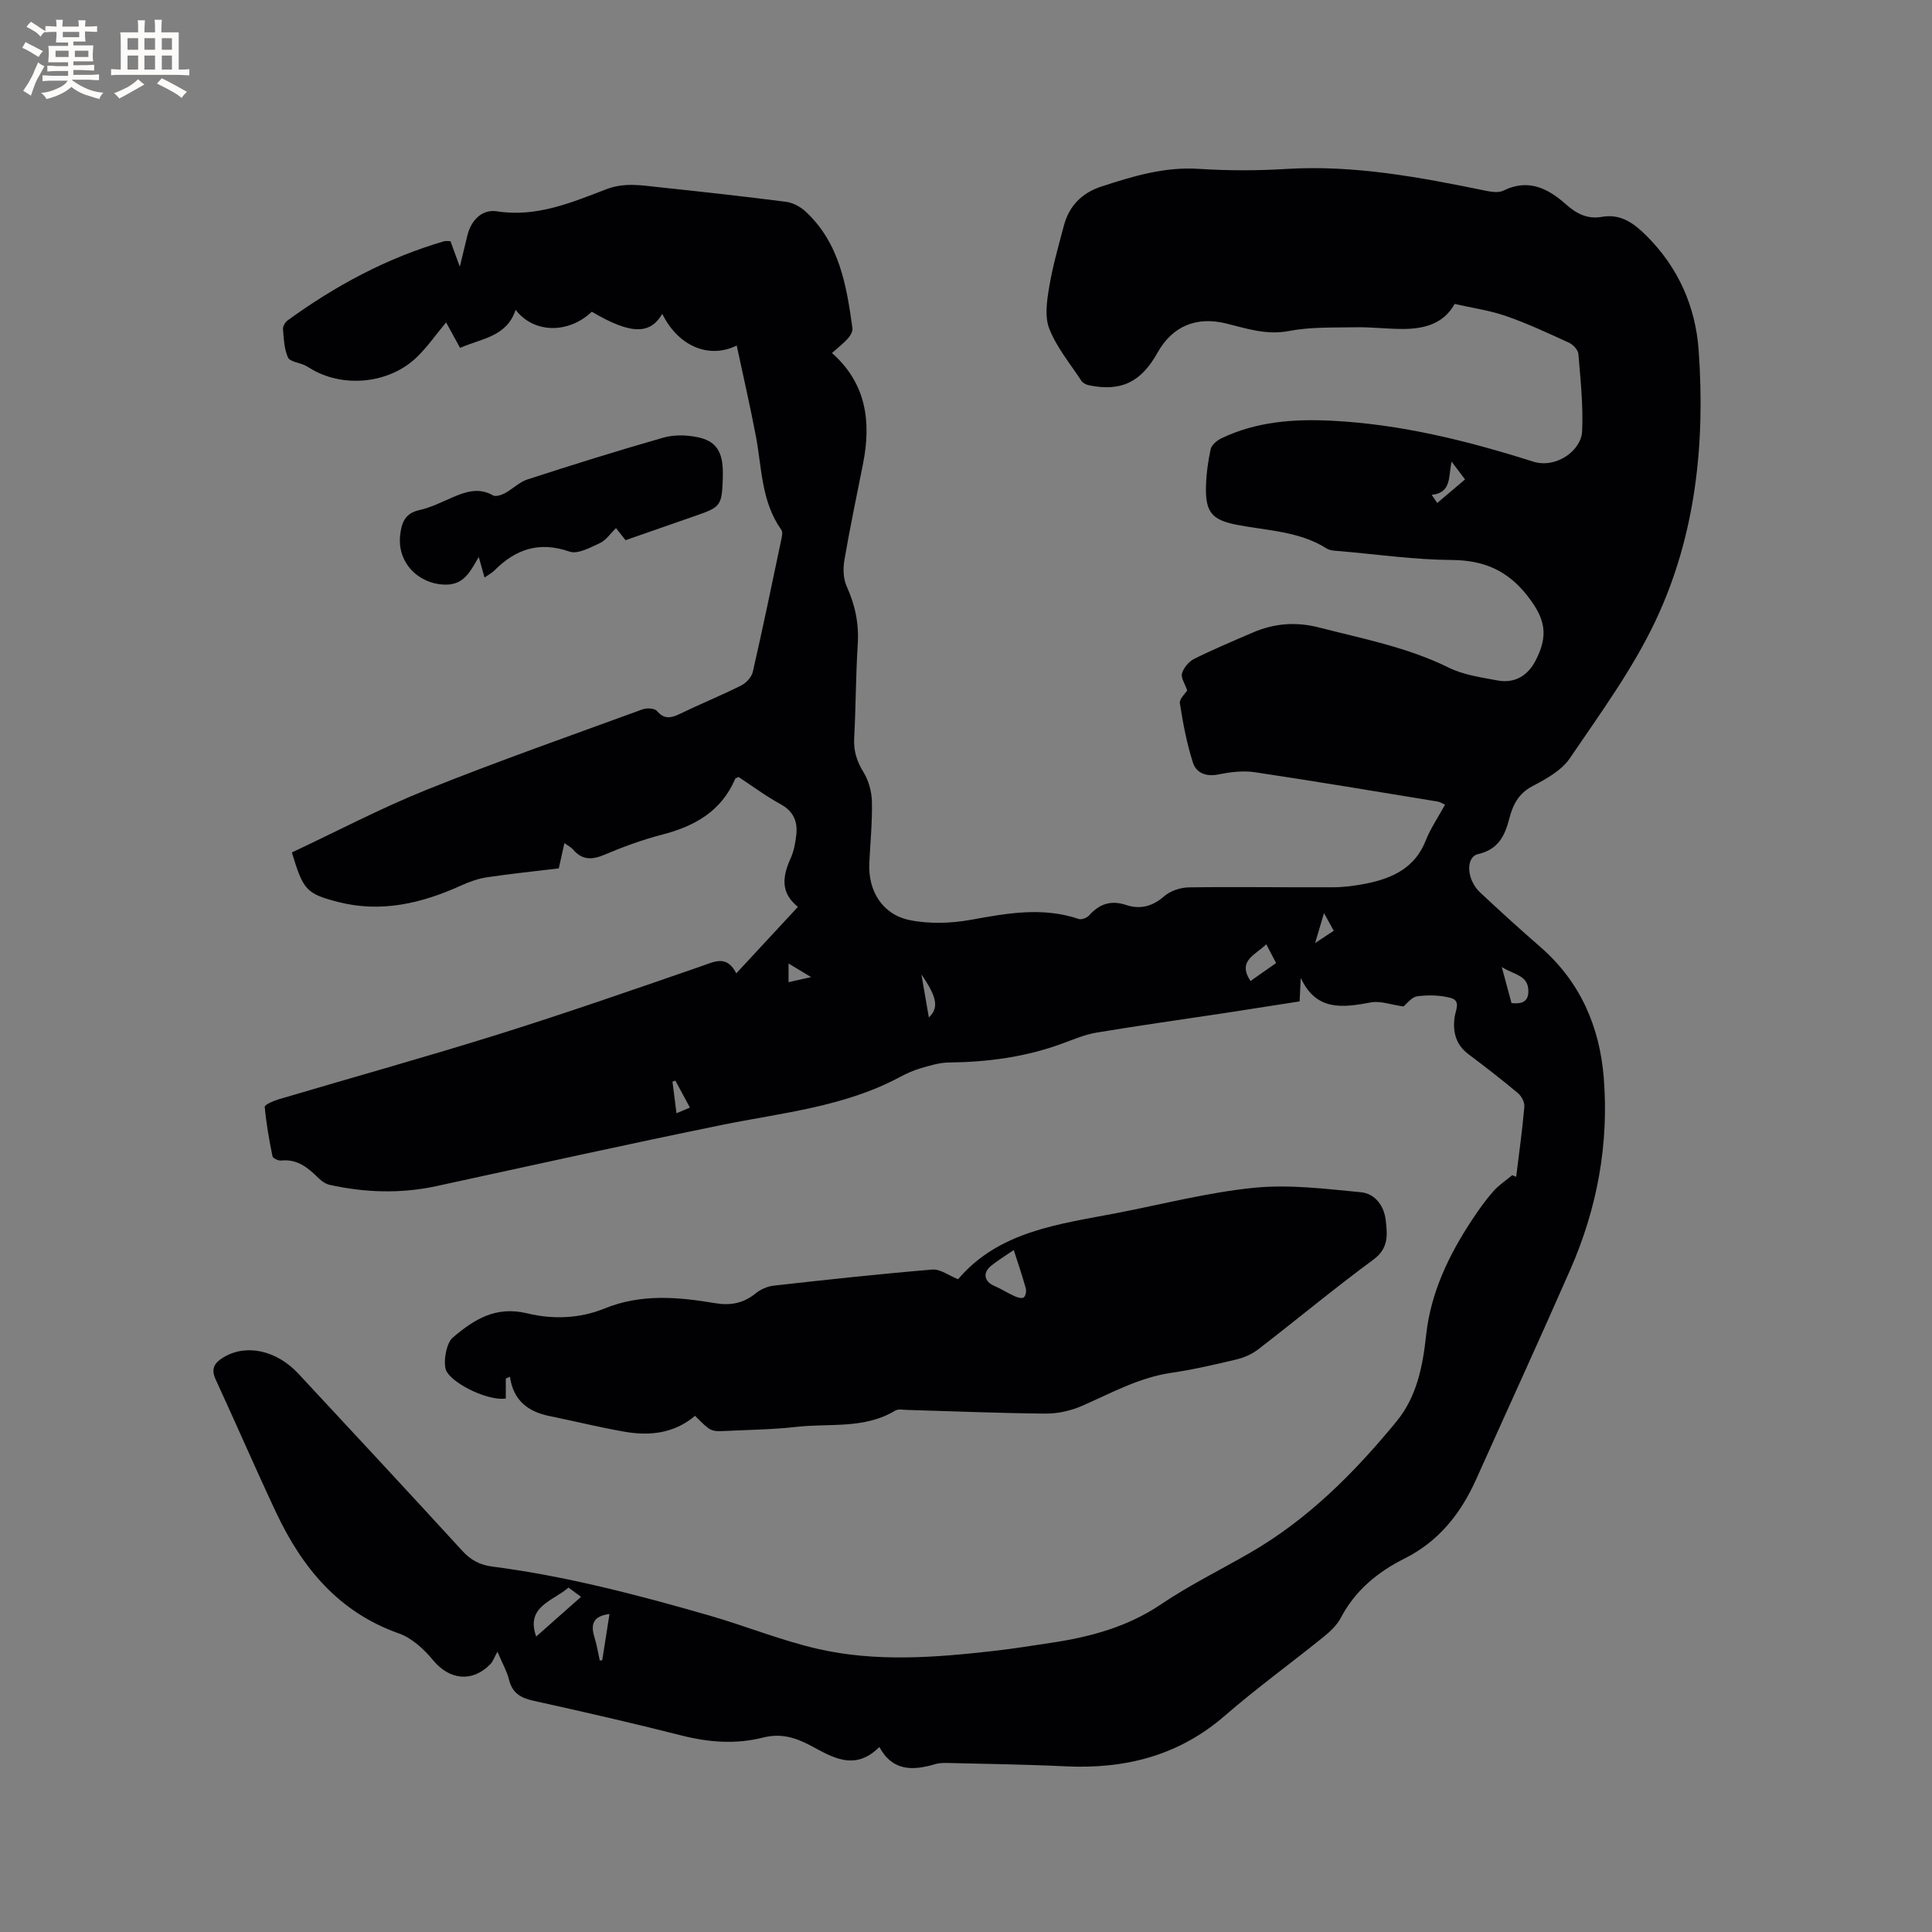
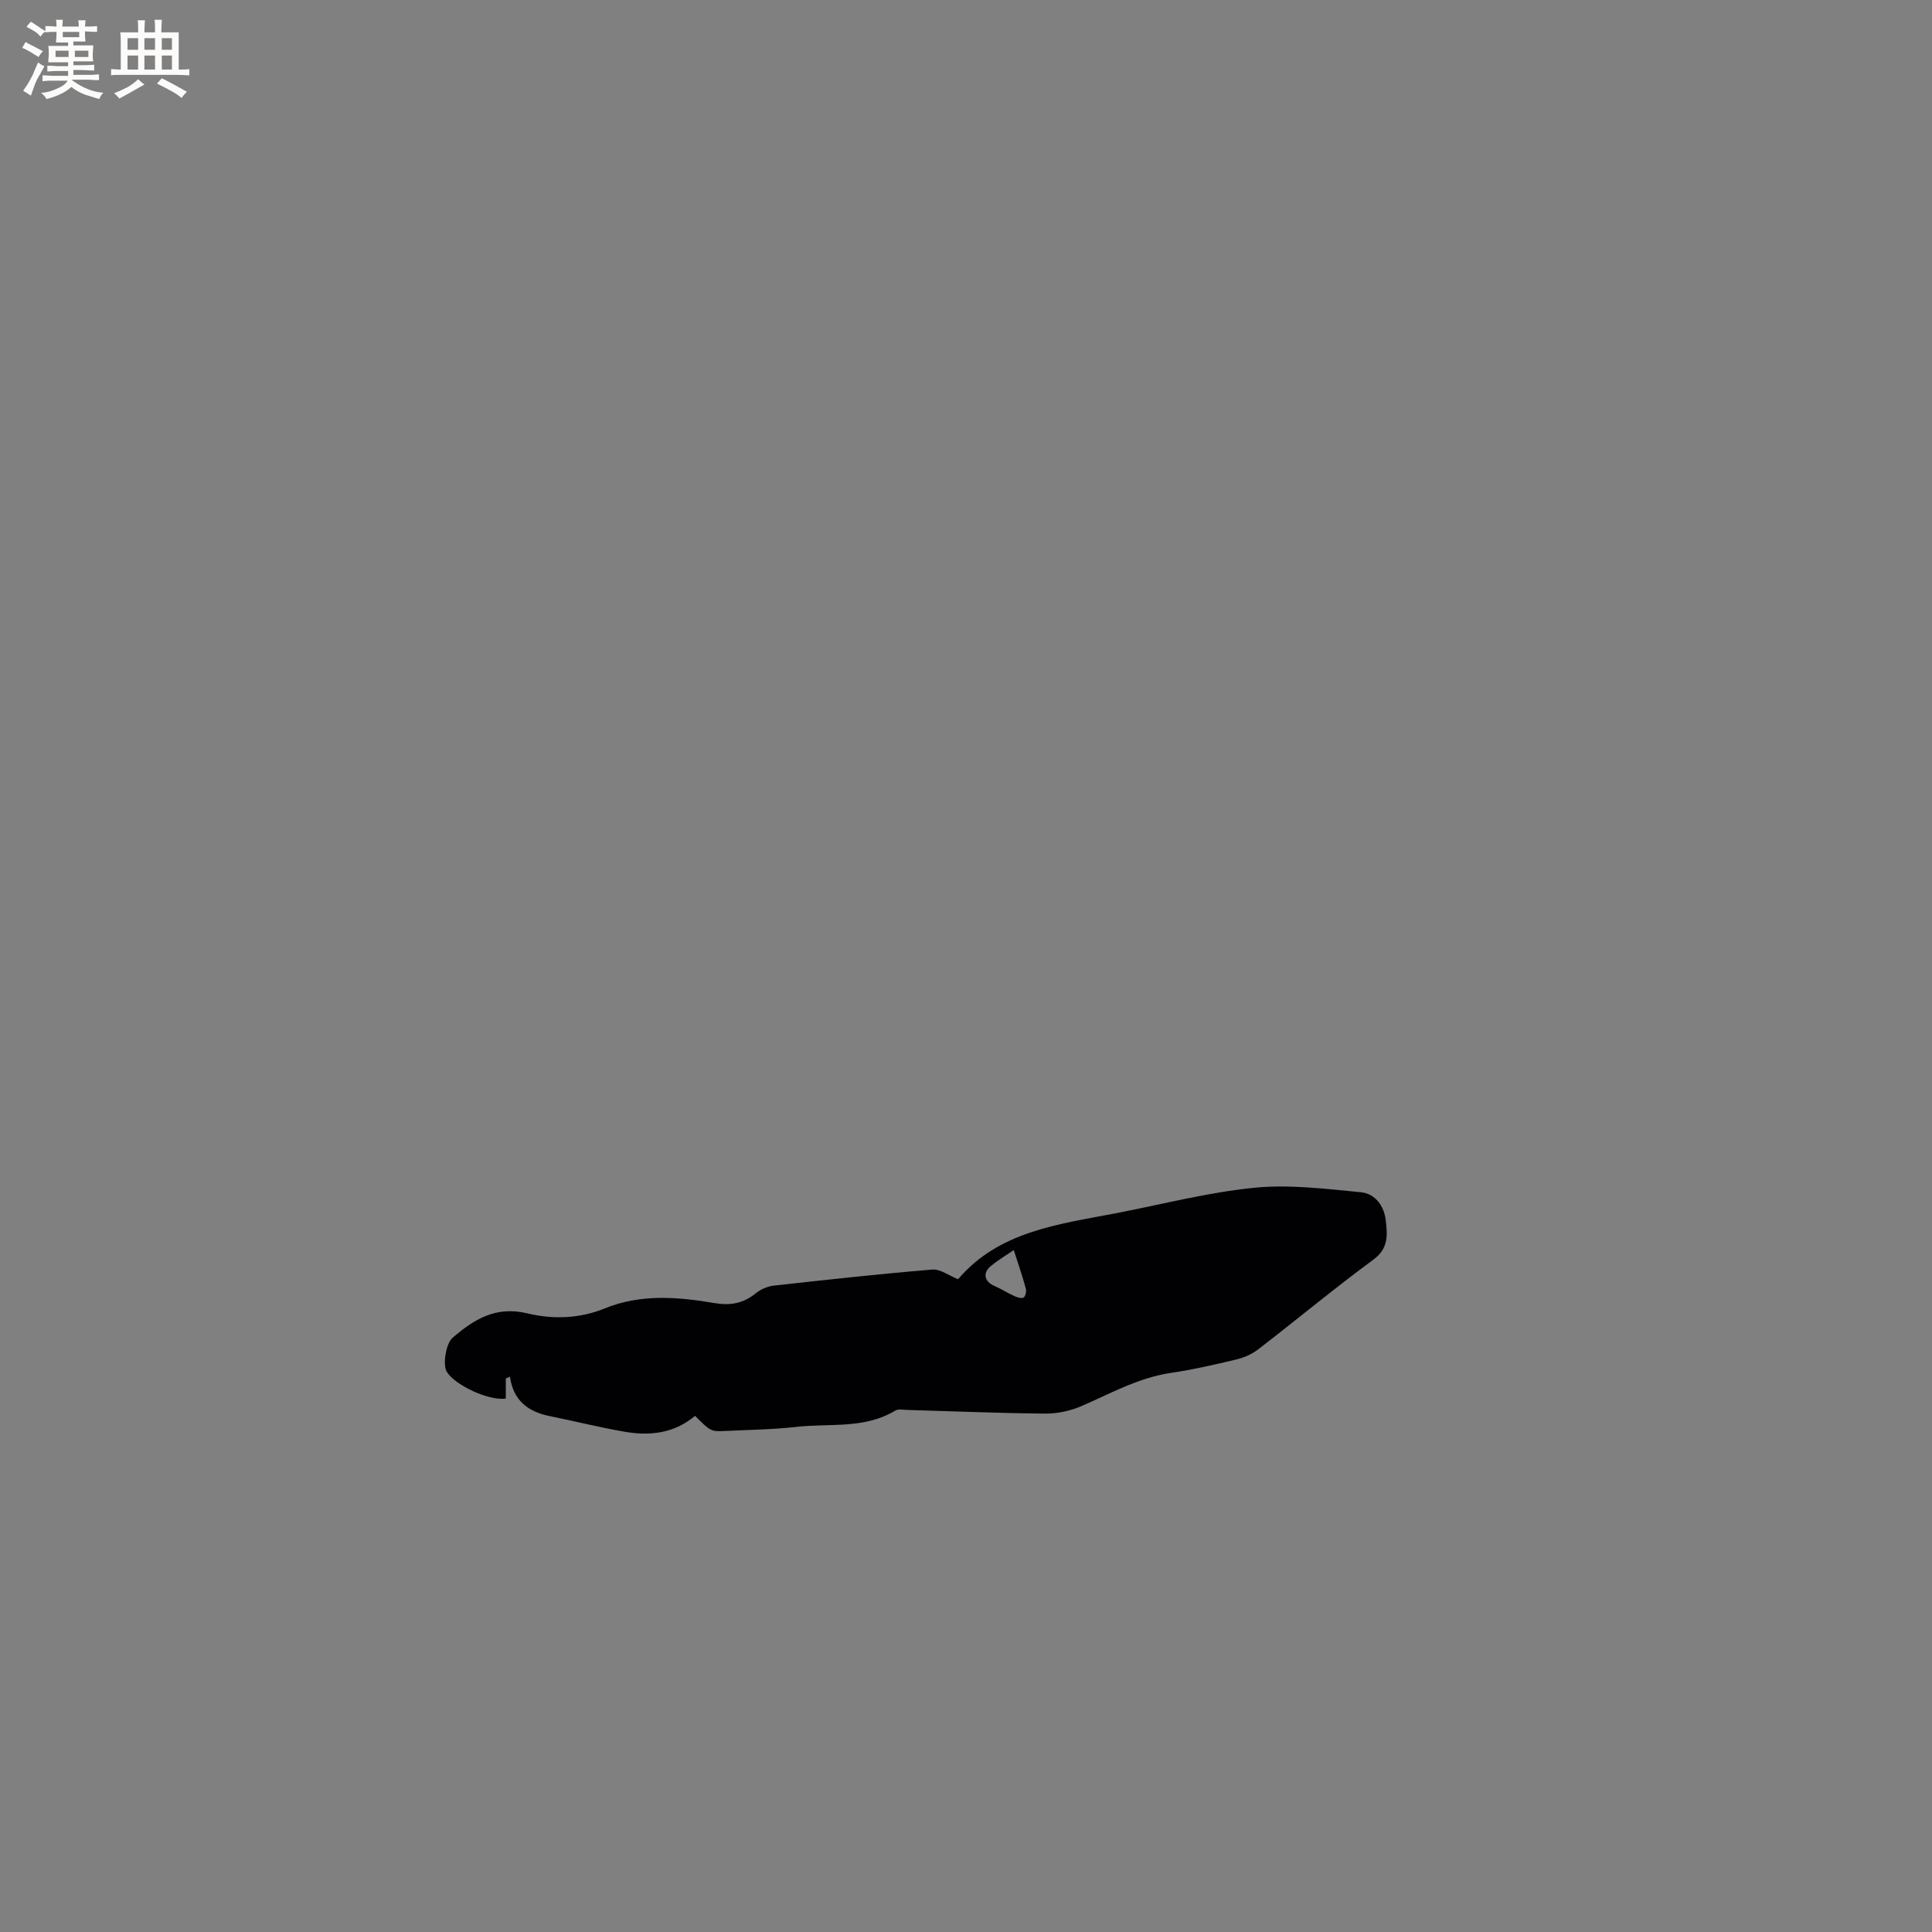
<svg xmlns="http://www.w3.org/2000/svg" enable-background="new 0 0 400 400" viewBox="0 0 400 400">
  <rect x="0" y="0" width="400" height="400" fill="#808080" stroke="none" />
  <g fill="#010103">
-     <path d="m313.91 243.64c.59-4.83 1.27-9.66 1.69-14.51.08-.91-.59-2.2-1.34-2.82-3.33-2.79-6.77-5.45-10.25-8.06-2.6-1.96-3.25-4.6-2.86-7.59.2-1.52 1.37-3.47-.8-4.05-2.19-.59-4.65-.64-6.91-.34-1.18.15-2.19 1.57-2.88 2.11-2.52-.35-4.74-1.21-6.73-.84-5.84 1.09-11.31 1.85-14.52-5.07-.08 1.5-.15 3.01-.24 4.86-5.1.79-10.19 1.6-15.29 2.38-8.9 1.35-17.82 2.59-26.7 4.07-2.48.41-4.86 1.44-7.24 2.31-7.56 2.77-15.38 3.8-23.39 3.89-1.94.02-3.91.63-5.8 1.18-1.51.44-2.99 1.1-4.38 1.85-11.54 6.18-24.4 7.37-36.92 9.92-19.7 4.02-39.34 8.37-58.99 12.64-7.39 1.6-14.74 1.36-22.07-.25-.85-.19-1.71-.78-2.35-1.41-2.16-2.14-4.38-4-7.74-3.63-.58.06-1.71-.48-1.79-.9-.69-3.38-1.29-6.79-1.6-10.22-.04-.43 1.75-1.22 2.78-1.53 15.22-4.51 30.53-8.77 45.68-13.51 14.03-4.4 27.93-9.24 41.83-14.04 2.79-.96 5.34-2.47 7.34 1.44 4.4-4.74 8.49-9.15 12.76-13.76-3.74-3-3.15-6.42-1.49-10.1.68-1.5.98-3.23 1.16-4.89.29-2.73-.62-4.83-3.26-6.27-3.05-1.67-5.86-3.77-8.7-5.63-.34.18-.62.23-.69.37-2.87 6.73-8.4 9.83-15.16 11.57-4.09 1.05-8.09 2.54-11.98 4.18-2.59 1.09-4.6 1.07-6.46-1.13-.38-.45-.97-.73-1.76-1.31-.42 1.88-.77 3.47-1.17 5.24-4.99.6-9.93 1.11-14.84 1.84-1.83.27-3.65.92-5.35 1.69-8.2 3.73-16.65 5.72-25.59 3.4-6.55-1.7-7.15-2.51-9.48-10.23 9.23-4.33 18.4-9.16 27.98-13.01 14.73-5.91 29.72-11.17 44.63-16.62.87-.32 2.48-.23 2.97.34 1.53 1.77 2.91 1.49 4.73.61 4.19-2.03 8.52-3.79 12.68-5.87 1.05-.52 2.19-1.74 2.44-2.84 2.06-8.98 3.92-18 5.82-27.02.17-.79.46-1.88.08-2.4-4.17-5.84-4.01-12.8-5.27-19.41-1.18-6.2-2.6-12.36-3.96-18.73-5.94 2.91-12.24-.07-15.41-6.56-2.46 4.16-6.26 4.49-14.59-.44-4.83 4.59-12 4.53-15.78-.4-1.8 5.55-6.95 5.92-11.5 7.88-.99-1.81-1.92-3.51-2.89-5.27-2.14 2.56-3.93 5.17-6.17 7.3-5.79 5.49-15.38 6.32-22.05 2.16-.36-.22-.72-.45-1.11-.62-1.16-.52-3.03-.72-3.41-1.59-.79-1.77-.87-3.88-1.03-5.87-.05-.58.46-1.43.97-1.8 9.92-7.21 20.59-12.95 32.42-16.39.29-.08.63-.01 1.28-.01.52 1.43 1.09 2.98 1.94 5.29.64-2.64 1.1-4.59 1.58-6.53.76-3.07 3.01-5.42 6.09-4.94 8.22 1.29 15.45-1.82 22.72-4.59 3.73-1.42 7.29-.78 10.93-.39 8.75.92 17.49 1.89 26.21 3.01 1.41.18 2.95 1 4.01 1.97 7.05 6.5 8.53 15.33 9.75 24.21.09.66-.44 1.56-.94 2.12-.91 1.01-2.01 1.85-3.3 3.01 7.13 6.29 8.15 14.24 6.43 22.93-1.32 6.65-2.72 13.28-3.86 19.96-.3 1.76-.23 3.87.49 5.45 1.75 3.86 2.55 7.72 2.28 11.98-.42 6.45-.39 12.93-.74 19.39-.15 2.68.55 4.84 1.95 7.11 1.07 1.75 1.68 4.04 1.72 6.11.09 4.23-.34 8.47-.54 12.71-.27 5.69 2.69 10.6 8.33 11.76 4.1.84 8.64.69 12.79-.07 7.48-1.37 14.81-2.67 22.27-.15.57.19 1.64-.23 2.09-.72 2.13-2.38 4.51-3.24 7.67-2.19 2.9.97 5.47.33 7.91-1.81 1.28-1.12 3.38-1.81 5.12-1.83 9.96-.14 19.92.03 29.87-.02 2.31-.01 4.66-.33 6.93-.79 5.39-1.09 10-3.25 12.22-8.88 1-2.53 2.58-4.84 4-7.43-.6-.26-1.03-.56-1.49-.64-12.65-2.07-25.29-4.2-37.96-6.09-2.45-.36-5.09-.01-7.55.48-2.55.51-4.53-.37-5.2-2.46-1.27-3.98-2.06-8.14-2.7-12.28-.14-.93 1.18-2.09 1.52-2.65-.46-1.38-1.34-2.63-1.08-3.54.34-1.16 1.41-2.45 2.5-3 3.98-1.98 8.08-3.7 12.16-5.46 4.42-1.91 8.94-2.27 13.65-1.06 9.11 2.34 18.35 4.1 26.92 8.33 3.06 1.51 6.68 2.01 10.1 2.65 3.5.65 6.21-.92 7.86-4.08 2.78-5.34 1.97-8.75-1.62-13.37-4.11-5.29-9.03-7.44-15.7-7.49-7.71-.05-15.42-1.16-23.12-1.83-.94-.08-2.04-.07-2.78-.54-5.69-3.61-12.3-3.69-18.59-4.91-5.03-.98-6.53-2.49-6.42-7.77.06-2.64.41-5.3.97-7.87.19-.88 1.28-1.81 2.18-2.25 7.27-3.5 15.02-4.06 22.94-3.66 14.3.72 28.08 4.16 41.61 8.45 4.86 1.54 10-2.34 10.18-6.23.25-5.33-.33-10.7-.77-16.04-.07-.84-1.08-1.93-1.92-2.32-4.29-1.97-8.59-3.98-13.04-5.53-3.36-1.17-6.96-1.67-10.67-2.51-2.29 4.17-6.4 5.21-10.94 5.18-3.18-.02-6.35-.41-9.53-.35-4.62.08-9.34-.09-13.83.77-4.68.9-8.79-.53-13.05-1.57-6.13-1.49-11.09.56-14.17 6.08-3.42 6.12-7.56 8.09-14.21 6.72-.56-.12-1.25-.46-1.54-.92-2.32-3.53-5.11-6.9-6.64-10.76-1-2.52-.5-5.84-.02-8.69.71-4.27 1.92-8.46 3.03-12.66 1.08-4.11 3.74-6.79 7.77-8.11 6.55-2.14 13.06-4.12 20.16-3.66 6.02.39 12.1.39 18.13.02 14.03-.86 27.64 1.71 41.24 4.5 1.2.25 2.7.48 3.7-.01 5.16-2.56 9.25-.46 12.96 2.84 2.2 1.96 4.48 3.11 7.42 2.59 3.91-.69 6.6 1.3 9.17 3.84 6.64 6.57 10.24 14.72 10.88 23.79 1.37 19.26-.6 38.32-8.89 55.91-4.75 10.08-11.48 19.27-17.78 28.55-1.72 2.53-4.9 4.29-7.73 5.77-2.91 1.52-4.08 3.9-4.8 6.7-.92 3.58-2.3 6.42-6.44 7.36-2.67.61-2.43 5.32.4 7.96 4.11 3.84 8.26 7.63 12.5 11.31 8.23 7.16 12.25 16.5 13.09 27.04 1.1 13.74-1.37 27.06-6.91 39.69-6.38 14.54-13.01 28.97-19.51 43.46-3.17 7.07-7.73 12.84-14.81 16.39-5.61 2.81-10.26 6.63-13.24 12.34-.8 1.52-2.22 2.82-3.59 3.93-6.76 5.46-13.82 10.58-20.38 16.27-9.57 8.31-20.67 11.08-33 10.49-8.03-.39-16.08-.49-24.12-.69-.95-.02-1.95-.03-2.84.23-4.57 1.35-8.79 1.57-11.58-3.54-5.17 5.18-9.91 1.99-14.37-.37-3.2-1.69-6.17-2.48-9.69-1.59-5.67 1.44-11.28 1-16.95-.44-10.16-2.58-20.38-4.92-30.62-7.18-2.65-.59-4.39-1.61-5.05-4.39-.39-1.62-1.27-3.12-2.39-5.76-.65 1.17-.92 2.01-1.47 2.58-3.73 3.84-8.47 3.26-11.81-.77-1.89-2.29-4.4-4.63-7.11-5.59-12.54-4.42-20.1-13.68-25.49-25.16-4.27-9.1-8.26-18.32-12.47-27.45-1.04-2.27-.19-3.48 1.7-4.6 4.64-2.76 10.9-1.45 15.45 3.44 11.34 12.19 22.68 24.38 33.92 36.66 1.77 1.93 3.65 2.93 6.22 3.26 15.27 1.98 30.12 5.87 44.88 10.12 7.51 2.16 14.81 5.15 22.4 6.9 12.12 2.8 24.44 1.83 36.69.43 3.89-.44 7.76-1.07 11.64-1.65 8.11-1.21 15.84-3.26 22.83-7.98 5.87-3.96 12.27-7.11 18.42-10.66 12.04-6.94 21.66-16.63 30.37-27.24 4.16-5.07 5.41-11.38 6.1-17.79.95-8.85 4.69-16.61 9.52-23.92 1.34-2.03 2.76-4.04 4.36-5.87 1.13-1.29 2.63-2.26 3.96-3.37.28.11.54.22.81.33zm-202.9 95.19c3.05-2.7 6.1-5.4 9.29-8.22-.99-.73-1.73-1.28-2.6-1.91-3.3 2.83-8.9 3.91-6.69 10.13zm151.16-143.33c-2.29 2.26-6.04 3.37-3.27 7.61 1.74-1.22 3.49-2.45 5.3-3.72-.69-1.34-1.26-2.43-2.03-3.89zm50.77 12.18c2.11.23 3.46-.27 3.49-2.37.05-3.41-2.83-3.42-5.5-5.09.85 3.14 1.44 5.32 2.01 7.46zm-188.76 136.12c.17-.03.34-.06.51-.08.49-3.15.99-6.3 1.5-9.56-3.45.43-3.92 2.17-3.13 4.76.5 1.59.76 3.25 1.12 4.88zm173.38-239.66c1.95-1.65 3.78-3.2 5.76-4.88-.91-1.21-1.7-2.25-2.78-3.68-.68 3.12.02 6.45-4.12 6.87.49.73.76 1.14 1.14 1.69zm-105.25 106.51c2.11-1.97 1.69-4.24-1.54-8.89.54 3.16 1.01 5.85 1.54 8.89zm-52.48 13.09c-.2.07-.4.13-.6.2.26 2.08.53 4.17.83 6.55 1.12-.47 1.84-.78 2.78-1.18-1.09-2-2.05-3.78-3.01-5.57zm132.45-28.49c1.6-1.05 2.67-1.76 3.86-2.55-.66-1.2-1.18-2.13-2.02-3.65-.69 2.35-1.18 3.99-1.84 6.2zm-109.02 4.23v3.87c1.44-.32 2.66-.6 4.67-1.05-1.83-1.11-3.02-1.82-4.67-2.82z" />
    <path d="m104.72 285.4v4.15c-3.47.54-10.59-2.79-12.23-5.56-.87-1.47-.15-5.85 1.2-7.01 4.46-3.82 8.96-6.65 15.5-5.06 5.21 1.27 10.82 1.1 15.97-1.01 7.5-3.06 15.14-2.41 22.77-1.12 3.3.56 5.96.07 8.53-2.02 1.01-.82 2.41-1.44 3.7-1.59 10.94-1.22 21.89-2.42 32.86-3.33 1.65-.14 3.44 1.25 5.34 2 8.49-9.99 20.91-11.39 32.93-13.71 9.46-1.83 18.86-4.28 28.41-5.23 7.26-.72 14.74.23 22.07.93 2.91.28 4.79 2.8 5.13 5.79.34 2.98.65 5.8-2.53 8.14-8.1 5.97-15.85 12.41-23.82 18.56-1.28.99-2.91 1.73-4.49 2.11-4.53 1.09-9.08 2.13-13.68 2.81-6.64.99-12.36 4.21-18.36 6.82-2.33 1.02-5.05 1.62-7.59 1.6-9.53-.08-19.06-.49-28.59-.76-.84-.02-1.86-.24-2.49.14-6.38 3.87-13.6 2.59-20.46 3.37-4.83.55-9.72.6-14.59.84-3.15.15-3.15.12-6.4-3.13-4.27 3.63-9.34 4.21-14.61 3.29-5.2-.9-10.34-2.19-15.52-3.24-4.43-.9-7.5-3.21-8.19-8.14-.29.13-.58.24-.86.36zm105.17-26.59c-1.81 1.24-3.36 2.16-4.74 3.3-1.75 1.44-1.34 3.25.71 4.12 1.42.61 2.74 1.47 4.15 2.11.59.27 1.52.56 1.92.29.41-.27.61-1.3.45-1.87-.69-2.54-1.55-5.03-2.49-7.95z" />
-     <path d="m129.51 111.84c-.73-.93-1.36-1.73-1.97-2.5-1.18 1.14-2.07 2.51-3.32 3.09-2 .93-4.61 2.37-6.32 1.77-6.26-2.18-11.14-.51-15.54 3.91-.5.5-1.17.85-2.04 1.46-.39-1.38-.71-2.53-1.2-4.25-1.78 3-3.03 5.81-6.99 5.72-5.56-.13-9.89-4.58-9.29-10.18.28-2.56.95-4.58 3.97-5.25 2.35-.52 4.57-1.63 6.8-2.6 2.78-1.2 5.48-2.14 8.46-.45.56.32 1.73-.06 2.45-.44 1.6-.86 2.98-2.3 4.66-2.85 9.35-3.03 18.74-5.98 28.19-8.67 2.21-.63 4.82-.55 7.09-.08 3.66.76 5.02 2.84 5.18 6.59.03.74.02 1.48 0 2.22-.2 5.29-.49 5.67-5.42 7.38-4.89 1.71-9.76 3.41-14.71 5.13z" />
  </g>
  <path d="m6.8 9.5c.6.3 1.3.7 2.1 1.1-.4.4-.7.8-.9 1.2-.7-.4-1.3-.8-1.8-1.1s-1.1-.6-1.6-.8c.2-.4.5-.8.7-1.2.4.2.8.5 1.5.8zm.9 6.9c-.3.6-.5 1.1-.7 1.7s-.4 1.1-.6 1.7c-.6-.4-1.1-.7-1.6-1 .7-1 1.2-1.8 1.5-2.4.3-.5.6-1.1.8-1.7.3-.6.5-1.2.8-1.8.3.3.8.6 1.3.8-.7 1.3-1.2 2.2-1.5 2.7zm.1-11c.4.3 1 .7 1.7 1.1-.5.2-.8.6-1.1 1.1-.5-.6-1-1-1.4-1.2s-.9-.6-1.5-.8c.2-.4.5-.7.9-1.1.5.3.9.6 1.4.9zm10.5 13.1c1 .4 2 .6 3.1.7-.4.4-.7.8-.8 1.3-.9-.2-1.9-.6-3-.9-1-.4-2-.9-2.8-1.6-.5.4-1.1.9-1.9 1.3s-1.9.9-3.3 1.2c-.1-.3-.5-.8-1.1-1.3 1 0 2.1-.3 3.2-.8 1.2-.5 1.9-1 2.3-1.7h-3.2c-.4 0-1 0-2 .1v-1.2c1 0 1.7.1 2 .1h3.3v-1h-2.3c-.2 0-.9 0-2 .1v-1.2c1.2 0 1.9.1 2 .1h2.3v-.8h-4.1c0-.7.1-1.2.1-1.6 0-.5 0-1.1-.1-1.8h4.1v-.7h-2.5c0-.6.1-1.1.1-1.6v-.6h-.5c-.4 0-1 0-1.8.1v-1.3c1.2 0 1.9.1 2.1.1h.2c0-.3 0-.8-.1-1.4h1.4c0 .6-.1 1-.1 1.4h3.4c0-.4 0-.8-.1-1.3h1.5c0 .4-.1.9-.1 1.3.7 0 1.5 0 2.5-.1v1.2c-1 0-1.8-.1-2.5-.1v.6c0 .3 0 .8.1 1.5h-2.5v.8h4.1c0 .7-.1 1.3-.1 1.8s0 1 .1 1.5h-4.1v.8h1.4c.8 0 1.8 0 2.9-.1v1.2c-1 0-1.9-.1-2.8-.1h-1.5v1h3.2c.3 0 1 0 2.1-.1v1.2c-1.1 0-1.8-.1-2.1-.1h-3.4l-.1.1c1.4 1 2.4 1.5 3.4 1.9zm-4.1-6.7v-1.3h-2.7v1.3zm2.2-4.1v-1.1h-3.4v1.1zm1.9 4.1v-1.3h-2.8v1.3z" fill="#fcfbfa" />
  <path d="m37 6.7v2.3 5.4c1 0 1.8 0 2.2-.1v1.3c-.6 0-1.5-.1-2.5-.1h-11.9c-.7 0-1.3 0-1.8.1v-1.3c.5 0 1.1.1 2 .1v-5.2c0-1 0-1.8-.1-2.5h3.7c0-1.3 0-2.1-.1-2.5h1.5c0 .4-.1 1.3-.1 2.5h2.2c0-1.2 0-2.1-.1-2.6h1.5c0 .4-.1 1.3-.1 2.6zm-12.3 13.7c-.3-.4-.7-.8-1.1-1.1 1.1-.4 2.1-.9 2.9-1.3.8-.5 1.5-1 2.1-1.6.4.4.9.8 1.3 1.1-2.5 1.4-4.2 2.4-5.2 2.9zm3.9-10.1v-2.4h-2.2v2.4zm0 4.1v-2.9h-2.2v2.9zm3.5-4.1v-2.4h-2.2v2.4zm0 4.1v-2.9h-2.2v2.9zm.4 2.9 1-1.1c.6.3 1.4.7 2.5 1.3s2 1.1 2.7 1.5c-.4.4-.8.8-1.1 1.3-.8-.8-2.5-1.7-5.1-3zm3.1-7v-2.4h-2.1v2.4zm0 4.1v-2.9h-2.1v2.9z" fill="#fcfbfa" />
</svg>